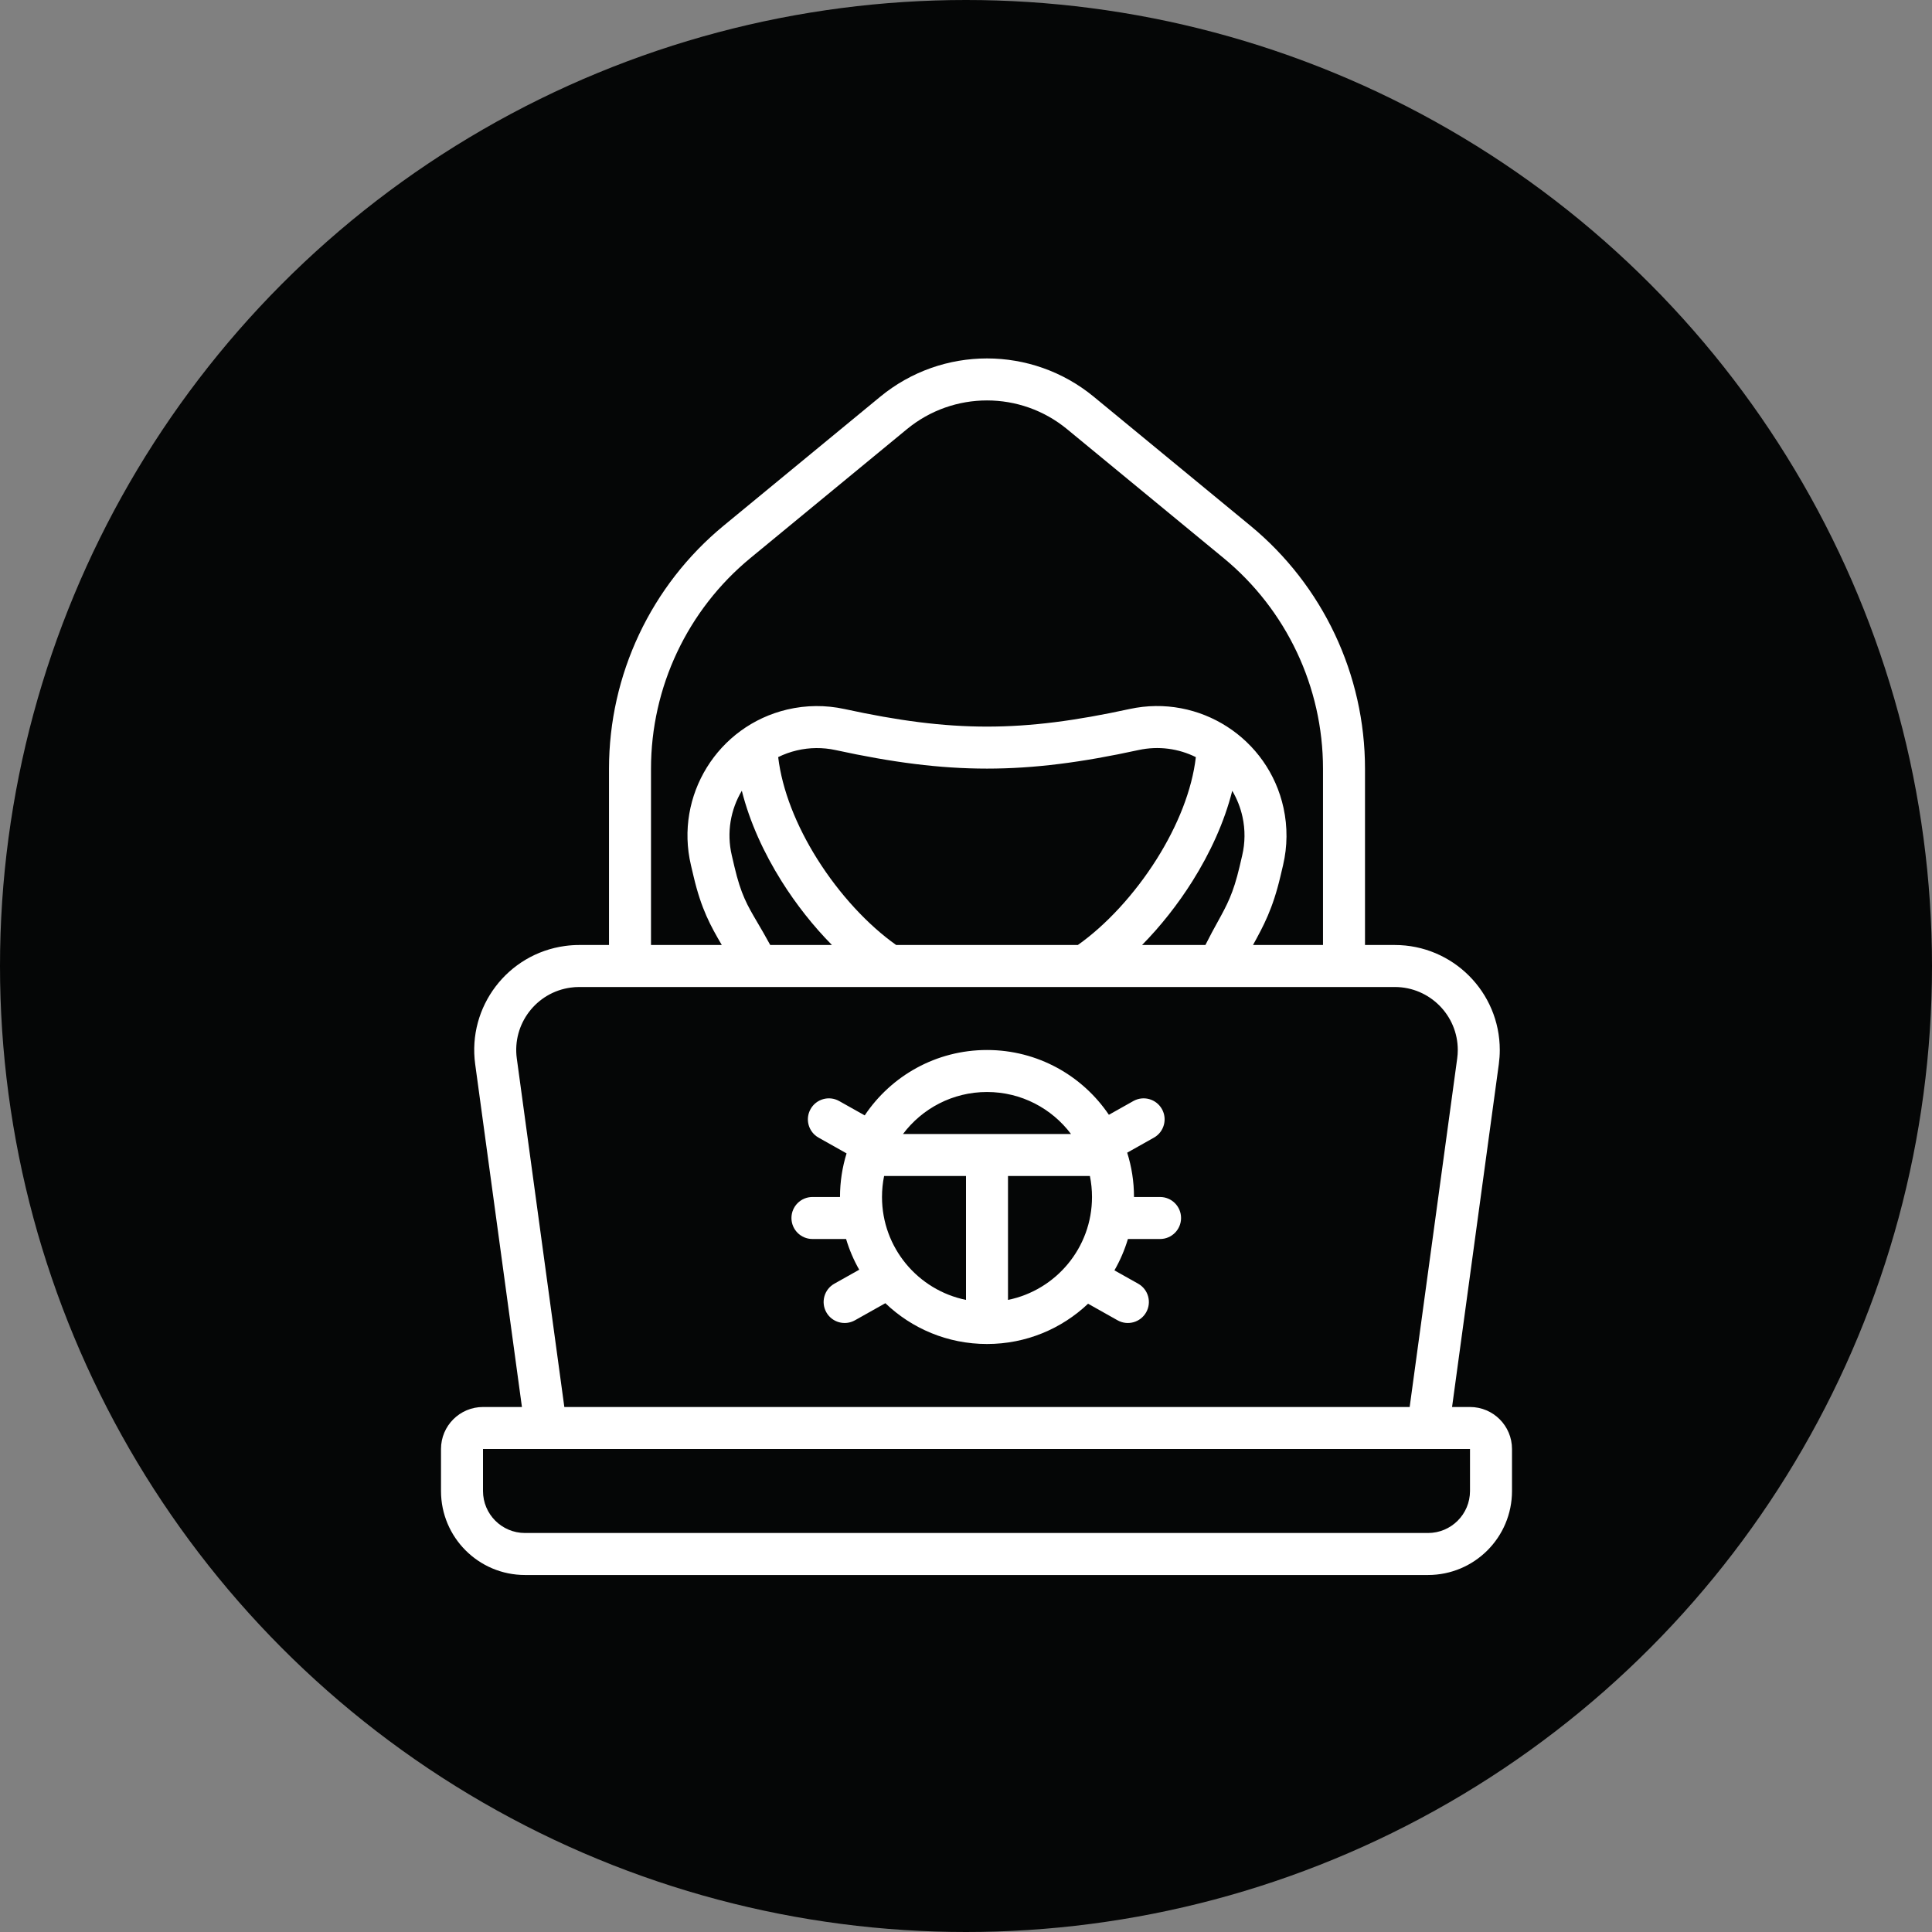
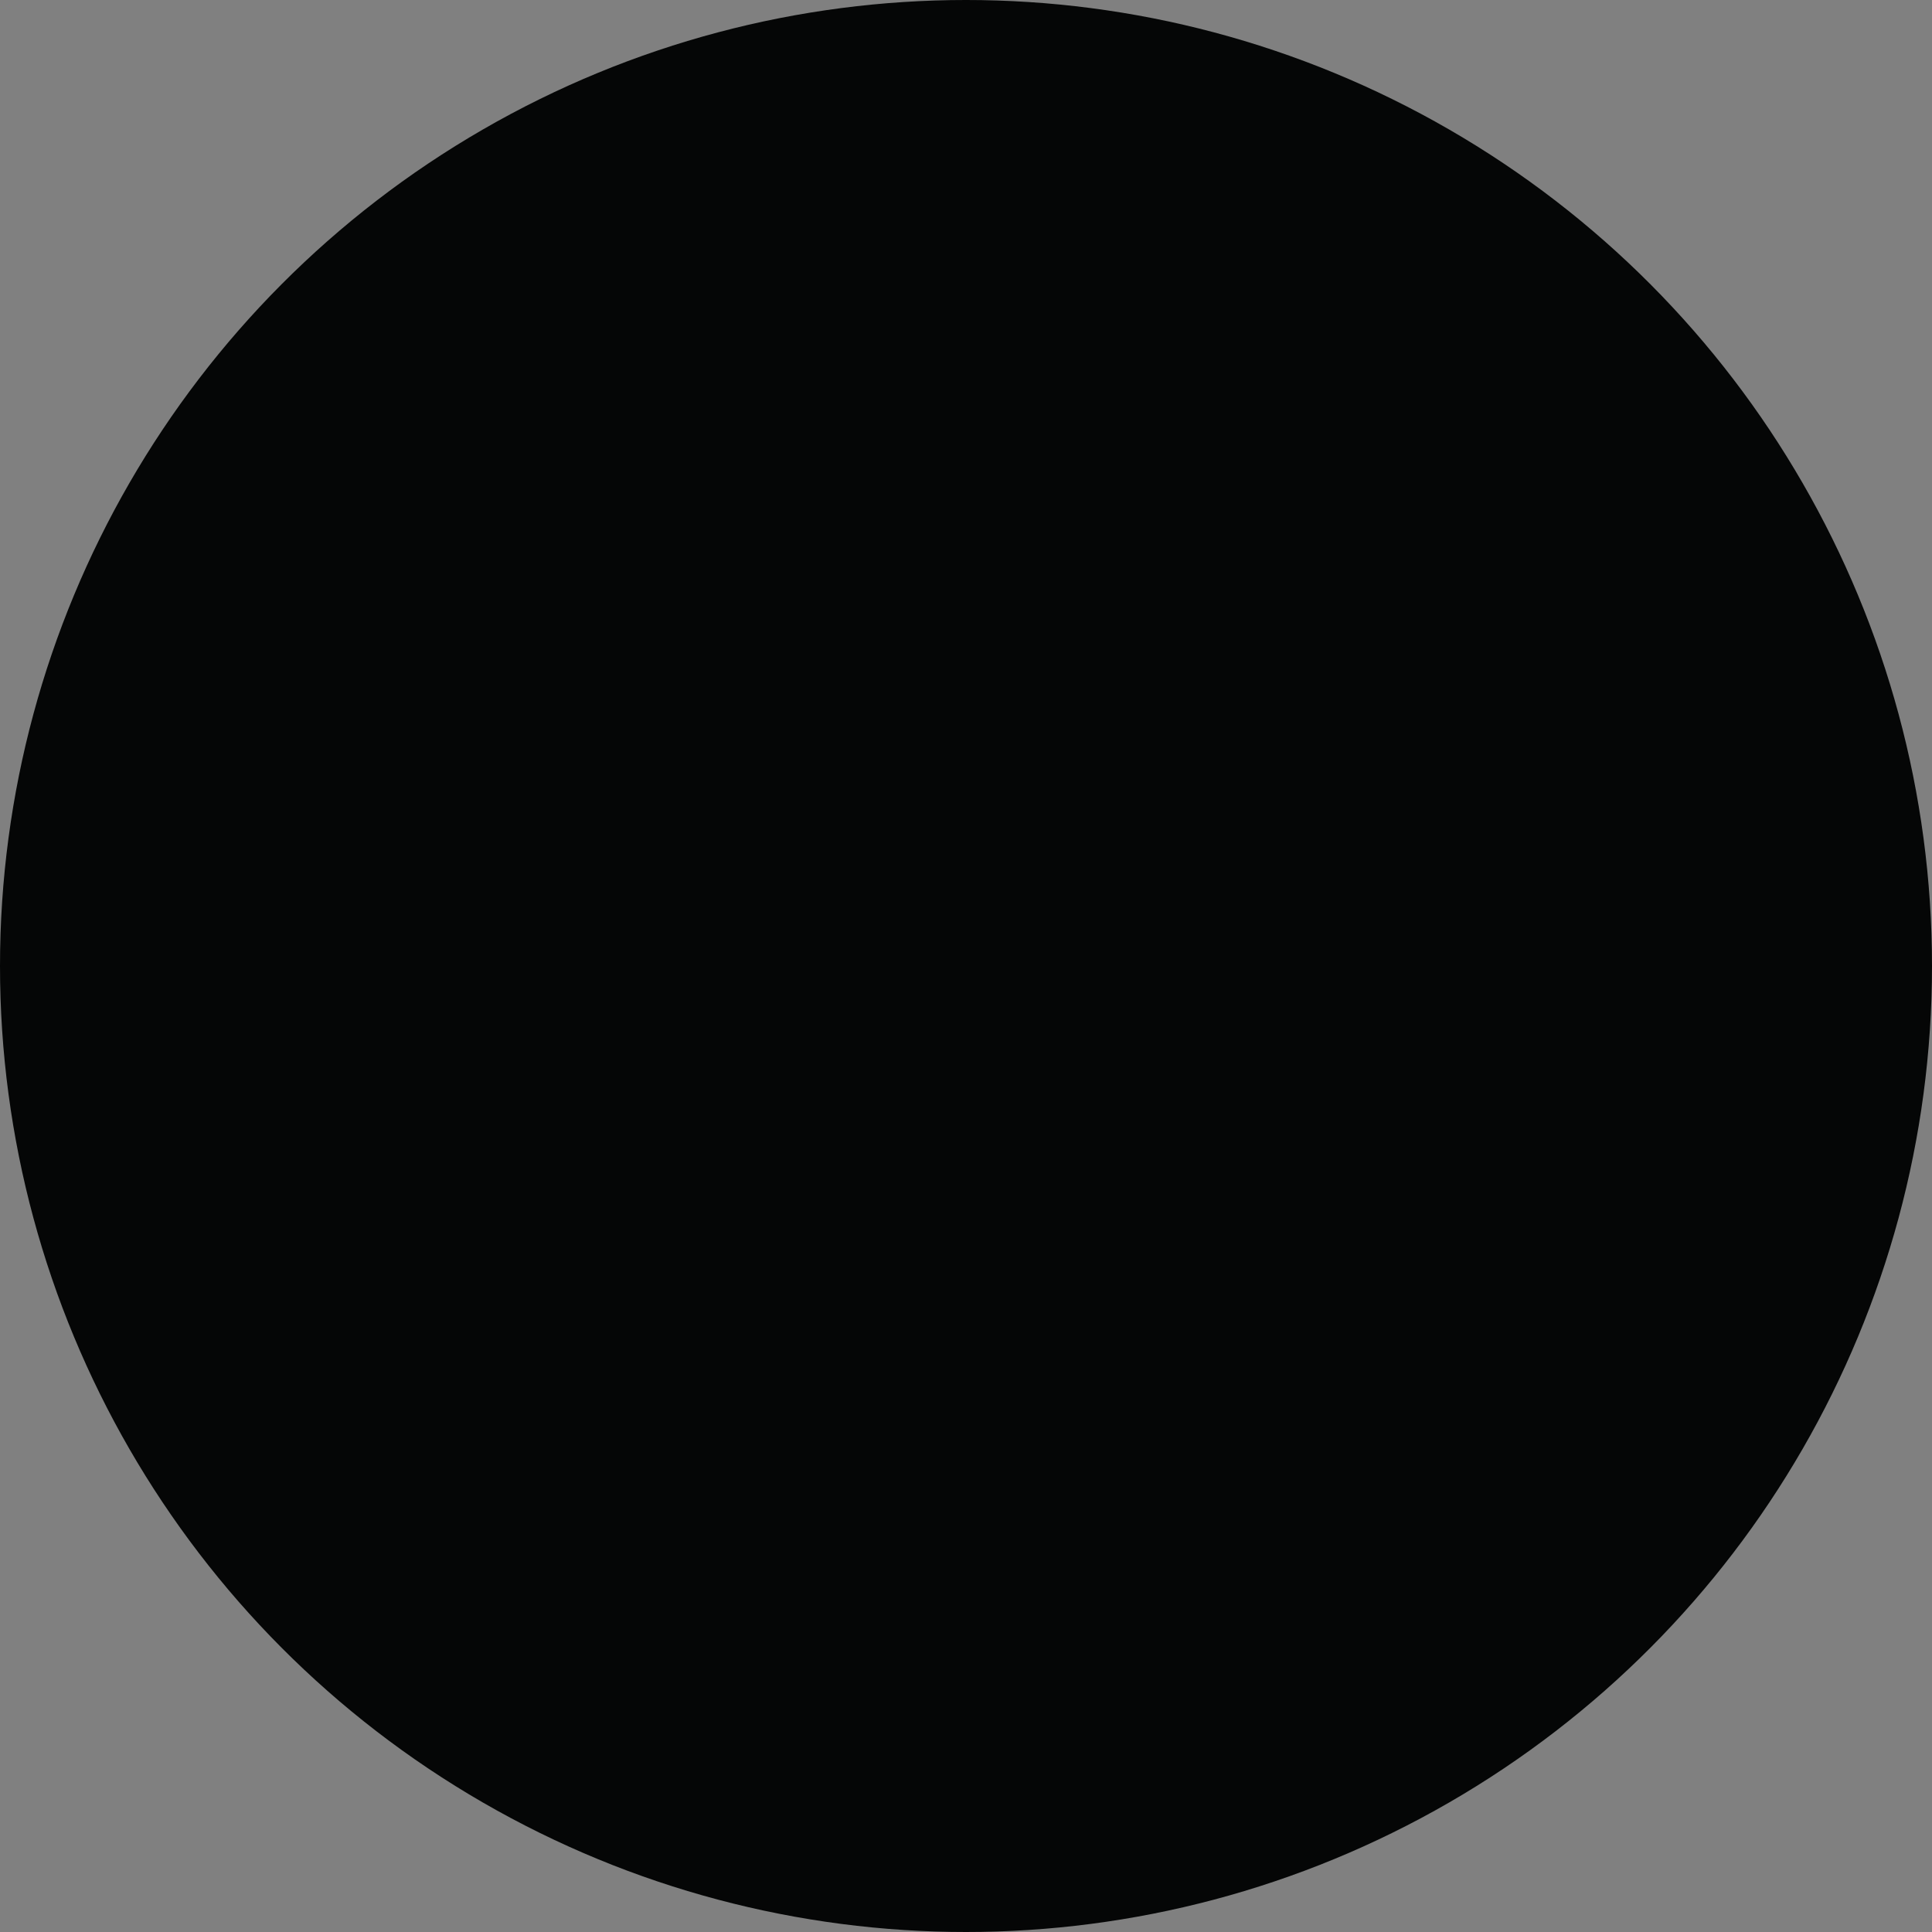
<svg xmlns="http://www.w3.org/2000/svg" width="92" height="92" viewBox="0 0 92 92" fill="none">
  <rect x="0" y="0" width="92" height="92" fill="#808080" stroke="none" />
  <circle cx="46" cy="46" r="46" fill="#050606" />
-   <path fill-rule="evenodd" clip-rule="evenodd" d="M50.814 20.437C48.599 18.612 45.401 18.612 43.186 20.437L35.736 26.572C32.737 29.041 31 32.722 31 36.607V45H34.371C33.841 44.095 33.396 43.3 33.027 41.729L32.902 41.199C32.122 37.885 34.176 34.566 37.49 33.786C38.385 33.576 39.315 33.568 40.213 33.763C45.344 34.879 48.656 34.879 53.787 33.763C57.114 33.039 60.398 35.15 61.121 38.476C61.316 39.374 61.309 40.304 61.098 41.199L60.973 41.729C60.607 43.288 60.162 44.1 59.667 45H63V36.607C63 32.722 61.263 29.041 58.264 26.572L50.814 20.437ZM65 45V36.607C65 32.125 62.996 27.877 59.536 25.028L52.086 18.893C49.132 16.46 44.868 16.46 41.914 18.893L34.464 25.028C31.004 27.877 29 32.125 29 36.607V45H27.582C27.357 45 27.131 45.015 26.907 45.046C24.171 45.419 22.255 47.94 22.628 50.676L24.854 67H23C21.895 67 21 67.895 21 69V71C21 73.209 22.791 75 25 75H68C70.209 75 72 73.209 72 71V69C72 67.895 71.105 67 70 67H69.146L71.372 50.676C71.402 50.452 71.418 50.226 71.418 50C71.418 47.239 69.179 45 66.418 45H65ZM27.582 47C27.447 47 27.311 47.009 27.177 47.028C25.535 47.251 24.386 48.764 24.61 50.405L26.873 67H67.127L69.39 50.405C69.408 50.271 69.418 50.136 69.418 50C69.418 48.343 68.074 47 66.418 47H27.582ZM67.986 69H26.014C26.004 69 25.994 69 25.983 69H23V71C23 72.105 23.895 73 25 73H68C69.105 73 70 72.105 70 71V69H68.017C68.006 69 67.996 69 67.986 69ZM57.4 45C57.623 44.554 57.815 44.206 57.985 43.898C58.432 43.086 58.724 42.555 59.027 41.271L59.151 40.74C59.294 40.136 59.299 39.508 59.167 38.901C59.069 38.451 58.901 38.033 58.678 37.657C58.303 39.151 57.62 40.627 56.783 41.959C56.086 43.068 55.264 44.106 54.384 45H57.4ZM51.326 45C52.655 44.062 54.025 42.59 55.09 40.895C56.08 39.319 56.764 37.62 56.945 36.054C56.128 35.649 55.173 35.508 54.213 35.717C48.801 36.895 45.199 36.895 39.787 35.717C39.181 35.586 38.553 35.591 37.949 35.733C37.633 35.807 37.335 35.915 37.056 36.053C37.244 37.627 37.924 39.324 38.91 40.895C39.971 42.586 41.336 44.053 42.674 45H51.326ZM39.616 45C38.733 44.105 37.912 43.067 37.216 41.958C36.38 40.626 35.701 39.151 35.325 37.655C34.791 38.55 34.591 39.646 34.849 40.74L34.973 41.271C35.286 42.599 35.578 43.095 36.074 43.939C36.247 44.234 36.445 44.571 36.678 45H39.616ZM42.1 56C42.034 56.323 42 56.657 42 57C42 59.419 43.718 61.437 46 61.9V56H42.1ZM43 54H51C50.088 52.786 48.636 52 47 52C45.364 52 43.912 52.786 43 54ZM51.9 56H48V61.9C50.282 61.437 52 59.419 52 57C52 56.657 51.966 56.323 51.9 56ZM53.676 54.889C53.886 55.555 54 56.264 54 57H55.241C55.794 57 56.241 57.448 56.241 58C56.241 58.552 55.794 59 55.241 59H53.71C53.553 59.526 53.337 60.026 53.068 60.493L54.198 61.128C54.68 61.399 54.851 62.008 54.58 62.49C54.309 62.971 53.7 63.142 53.218 62.872L51.813 62.082C50.559 63.271 48.865 64 47 64C45.122 64 43.417 63.261 42.16 62.057L40.71 62.872C40.229 63.142 39.619 62.971 39.349 62.49C39.078 62.008 39.249 61.399 39.731 61.128L40.915 60.463C40.654 60.005 40.443 59.515 40.29 59H38.688C38.135 59 37.688 58.552 37.688 58C37.688 57.448 38.135 57 38.688 57H40C40 56.277 40.11 55.579 40.313 54.923L38.981 54.174C38.499 53.904 38.328 53.294 38.599 52.813C38.869 52.331 39.479 52.16 39.961 52.431L41.177 53.114C42.432 51.236 44.572 50 47 50C49.416 50 51.546 51.224 52.804 53.085L53.968 52.431C54.45 52.16 55.059 52.331 55.33 52.813C55.6 53.294 55.429 53.904 54.948 54.174L53.676 54.889Z" fill="white" />
</svg>